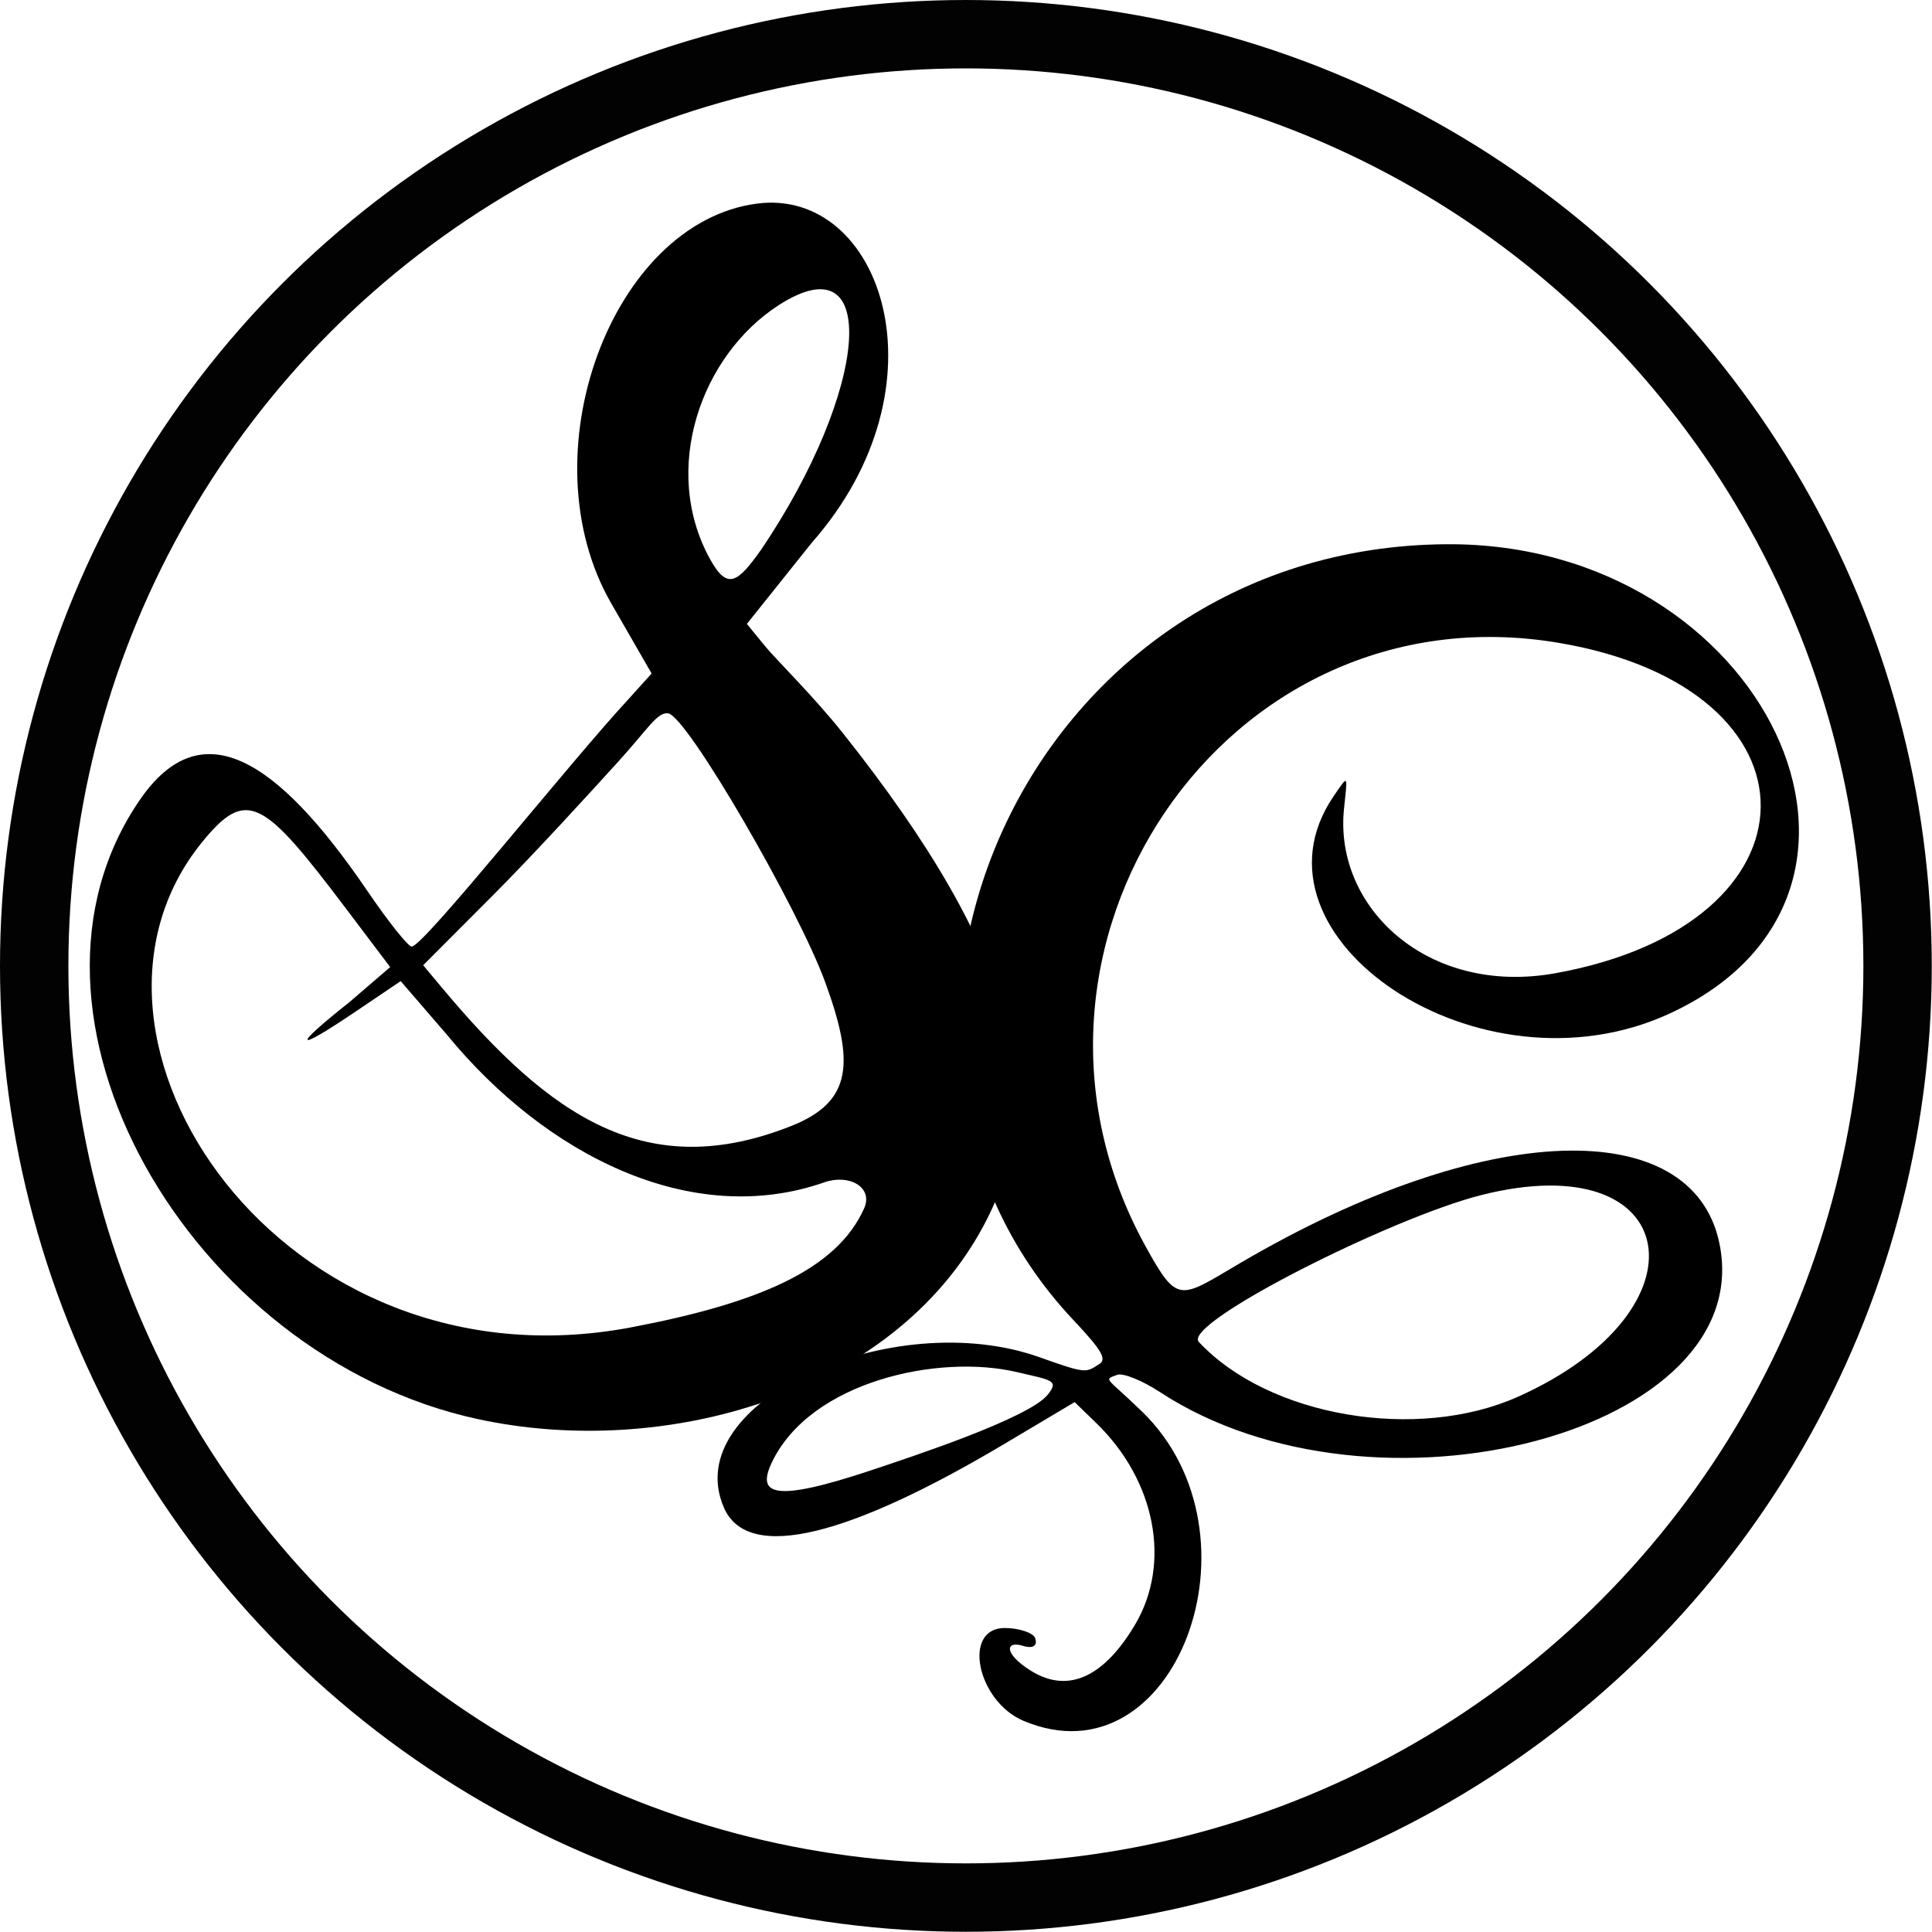
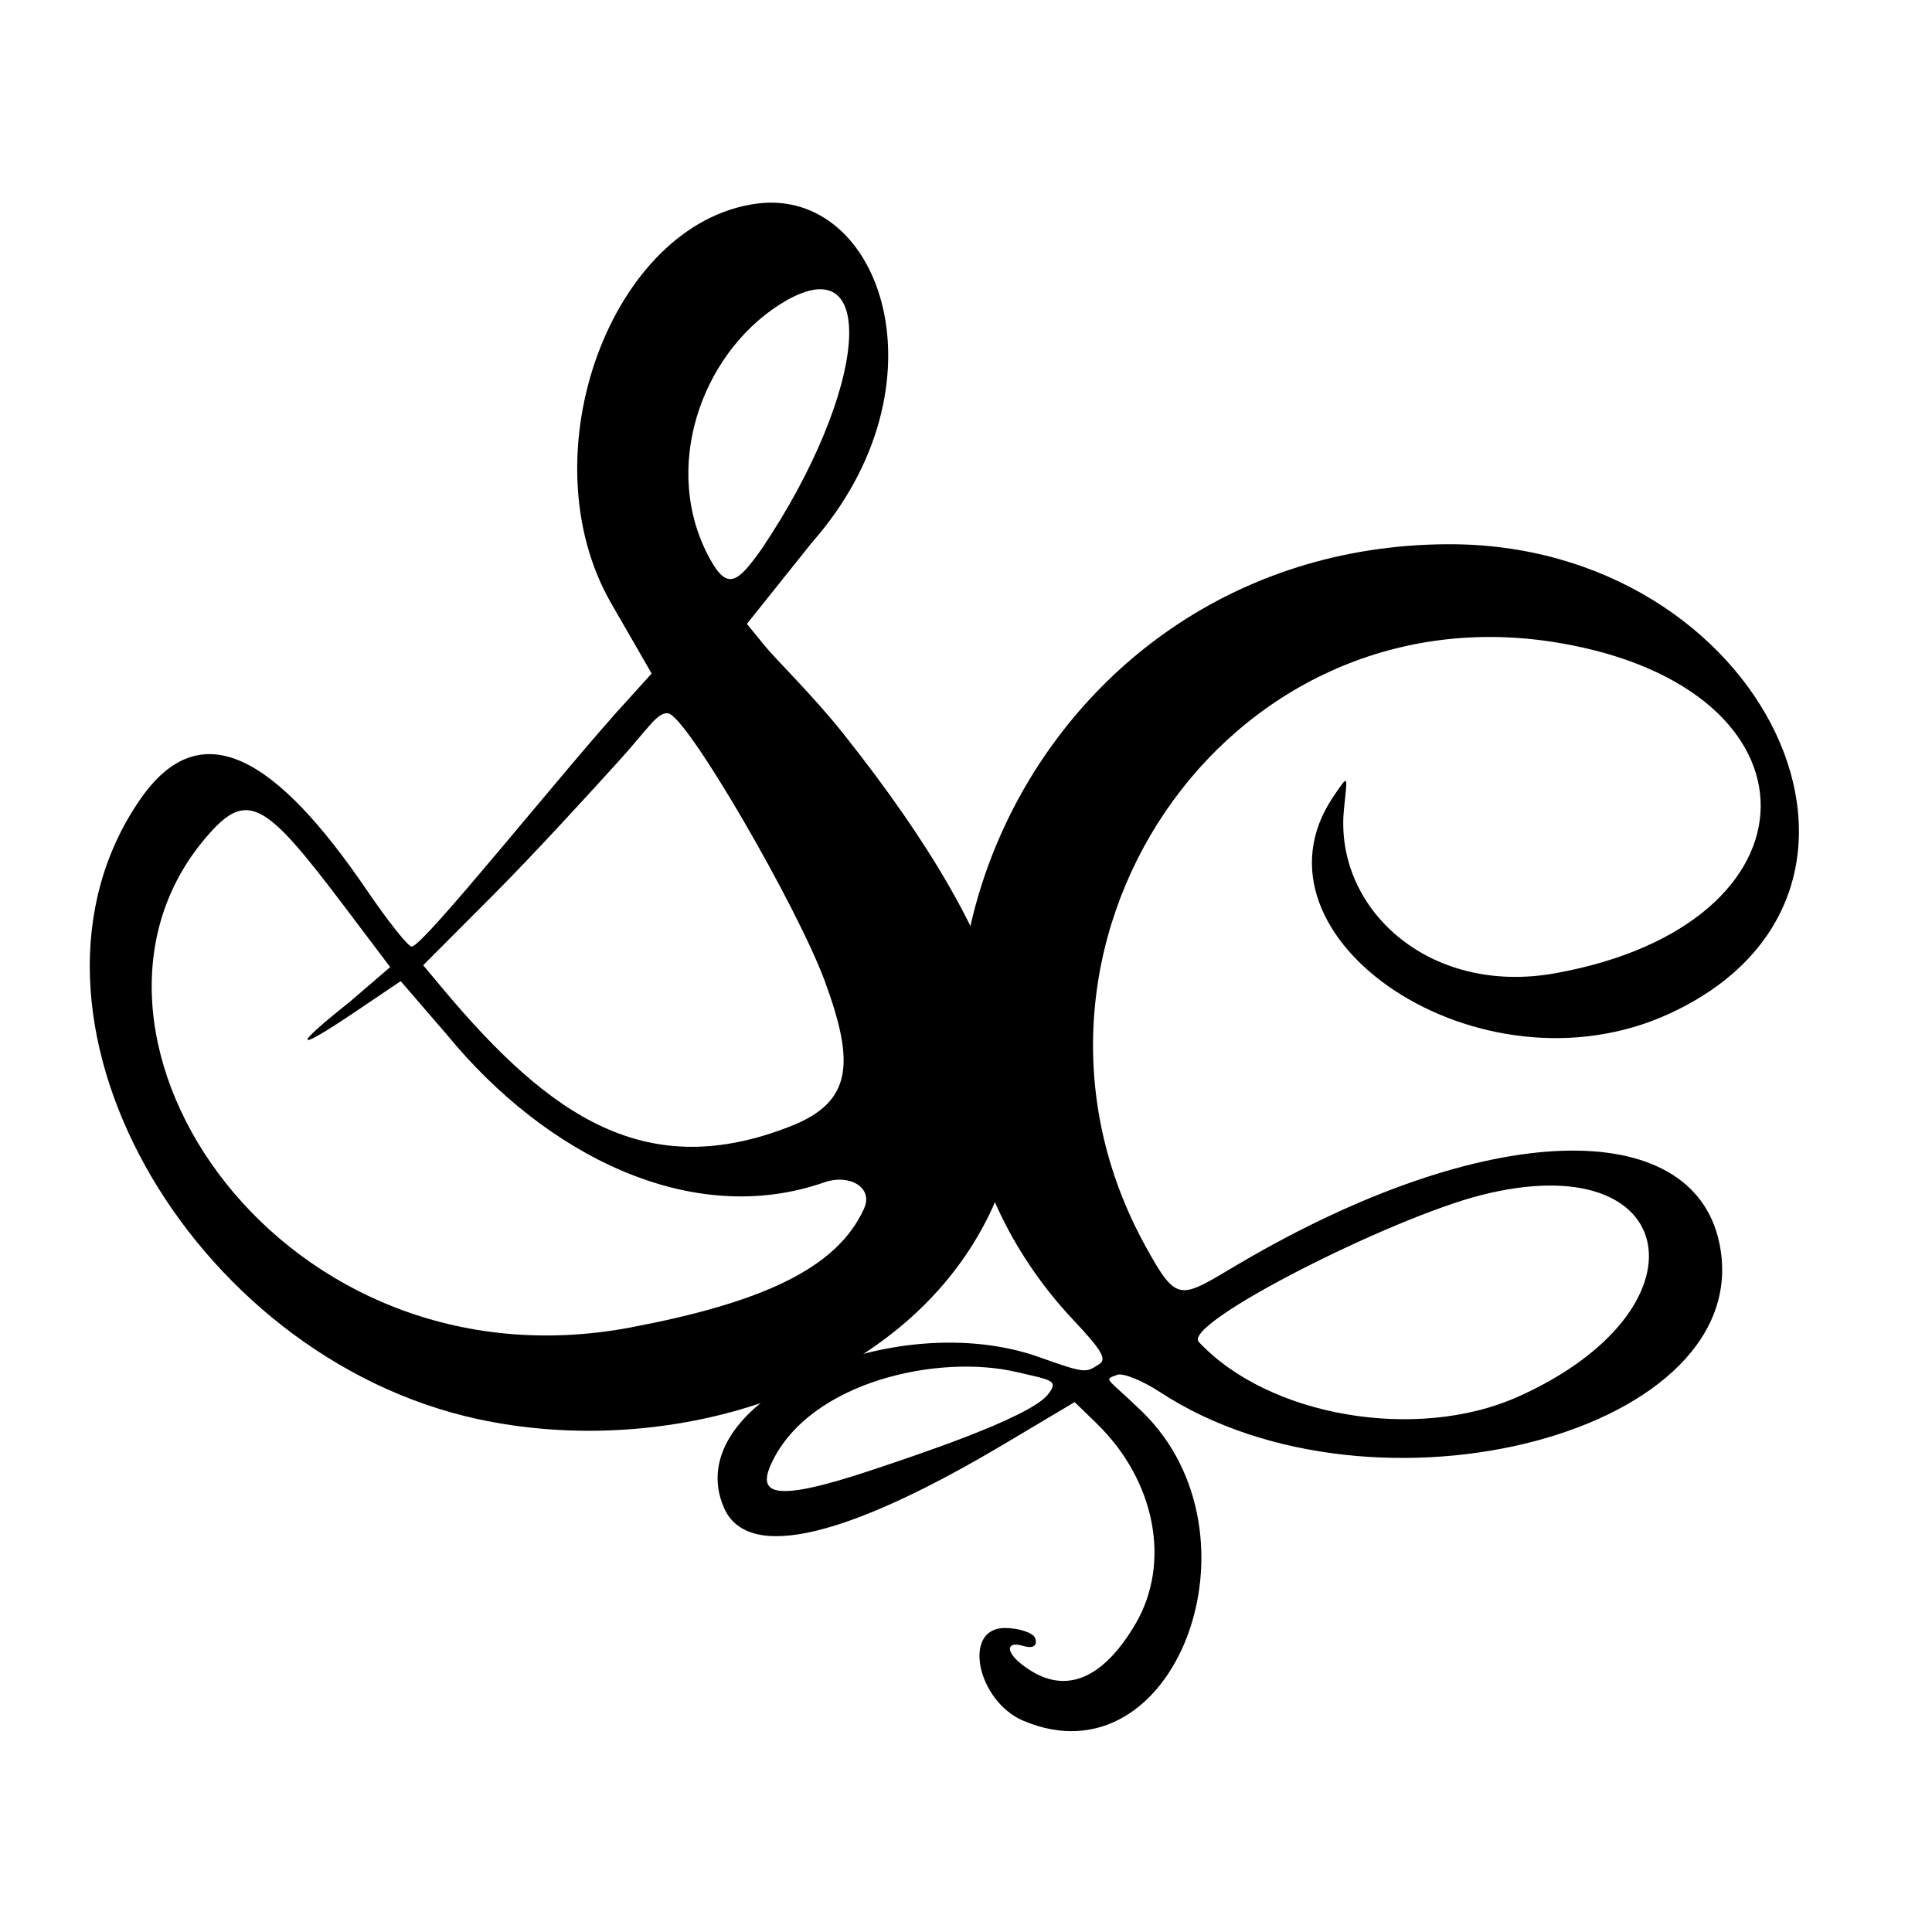
<svg xmlns="http://www.w3.org/2000/svg" xmlns:ns1="http://sodipodi.sourceforge.net/DTD/sodipodi-0.dtd" xmlns:ns2="http://www.inkscape.org/namespaces/inkscape" width="32.03" height="32.03" viewBox="0 0 8.475 8.475" version="1.1" id="svg5" xml:space="preserve" ns1:docname="Logo.svg">
  <defs id="defs2" />
-   <circle style="opacity:0.99;fill:none;fill-opacity:0.992;fill-rule:nonzero;stroke:#000000;stroke-width:0.3;stroke-linecap:round;stroke-linejoin:round;stroke-dasharray:none;paint-order:stroke markers fill" id="path898" cx="4.237" cy="4.237" r="4.087" ns2:label="path898" />
  <g id="layer1" transform="matrix(0.034,0,0,0.033,0.49,-0.173)" ns2:export-filename="Favicon.svg" ns2:export-xdpi="96" ns2:export-ydpi="96" style="stroke-width:12.882;stroke-dasharray:none">
    <path style="fill:#000000;stroke-width:12.882;stroke-dasharray:none" d="M 47.196,193.873 C 9.963,185.523 -15.405,139.913 3.687,111.485 11.482,99.878 21.146,105.753 32.965,123.644 c 2.693,4.077 5.273,7.418 5.734,7.426 1.514,0.024 20.233,-24.269 27.916,-32.824 l 3.045,-3.476 -5.209,-9.318 c -11.057,-19.778 0.069,-50.578 18.764,-53.141 16.081,-2.204 24.992,24.169 7.104,45.08 l -8.369,10.786 2.318,2.924 c 1.439,1.815 6.282,6.687 10.064,11.588 22.789,29.53 26.948,48.573 18.155,65.489 -11.726,22.559 -41.294,31.074 -65.291,25.693 z m 19.855,-12.194 c 16.492,-3.232 26.501,-7.692 30.022,-15.8 1.231,-2.835 -1.948,-4.619 -5.118,-3.475 -17.16,6.192 -35.964,-3.616 -48.676,-19.583 l -5.993,-7.158 -5.844,4.064 c -7.92,5.508 -8.29,4.871 -0.771,-1.272 l 5.257,-4.658 -5.772,-7.874 C 19.551,111.454 17.417,109.899 11.657,117.194 -8.873,143.197 21.887,190.528 67.051,181.679 Z m 20.64,-26.767 c 7.983,-3.263 8.11,-8.548 4.35,-19.145 -3.514,-9.904 -17.861,-35.43 -20.259,-35.702 -1.414,-0.16 -2.511,1.973 -6.417,6.407 -3.906,4.434 -10.907,12.33 -15.978,17.572 l -9.201,9.506 2.42,2.983 c 14.014,17.276 26.427,26.004 45.084,18.378 z M 83.829,78.254 c 13.868,-21.197 15.431,-41.184 2.263,-32.47 -10.063,6.659 -15.27,21.823 -8.914,33.743 2.27,4.258 3.585,3.175 6.651,-1.273 z" id="path359" class="UnoptimicedTransforms" ns1:nodetypes="ssscscssscsssssssscsscsssssssscsscssc" />
    <path style="fill:#000000;stroke-width:21.786;stroke-dasharray:none" d="m 117.639,233.99 c -5.989,-2.61 -7.95,-12.34 -2.415,-12.34 1.794,0 3.684,0.636 3.921,1.348 0.3,0.901 -0.127,1.487 -1.619,1.013 -2.179,-0.691 -2.492,0.993 0.979,3.266 5.184,3.395 9.826,0.401 13.564,-6.137 4.621,-8.083 2.658,-19.04 -5.047,-26.736 l -2.784,-2.781 -9.066,5.557 c -19.615,12.024 -33.047,15.928 -36.187,8.468 -5.941,-14.115 21.89,-26.949 40.775,-19.97 6.141,2.269 5.924,1.99 7.643,0.901 1.023,-0.647 0.339,-1.854 -3.322,-5.859 -33.609,-36.773 -6.646,-102.755 48.134,-103.133 41.063,-0.283 62.585,46.397 28.727,62.415 -24.453,11.568 -55.564,-10.188 -43.349,-28.83 2.126,-3.244 1.812,-2.815 1.385,1.708 -1.235,13.059 10.878,24.784 27.297,21.731 35.071,-6.522 35.388,-37.826 0.433,-43.913 -43.199,-7.523 -74.463,40.715 -53.326,80.208 4.178,7.806 4.385,6.972 12.18,2.256 31.895,-19.296 58.273,-19.614 61.824,-2.826 5.328,25.192 -44.389,38.684 -72.144,19.952 -2.288,-1.544 -4.769,-2.574 -5.514,-2.289 -1.85,0.71 -1.451,0.225 3.211,4.887 16.339,16.339 4.284,49.637 -15.299,41.102 z M 98.107,200.643 c 4.978,-1.713 20.218,-6.878 22.651,-9.997 1.516,-1.943 0.508,-1.929 -3.993,-3.018 -10.103,-2.444 -26.605,1.248 -31.582,11.988 -1.981,4.276 0.046,5.457 12.923,1.027 z m 83.29,-9.715 c 25.094,-11.538 21.273,-33.59 -4.686,-26.829 -11.7,3.047 -38.663,17.087 -36.451,19.527 9.036,9.968 28.177,13.261 41.137,7.302 z" id="path373" ns2:label="path373" class="UnoptimicedTransforms" ns1:nodetypes="ssssssscsssssssssssssssssssssssssss" />
  </g>
</svg>